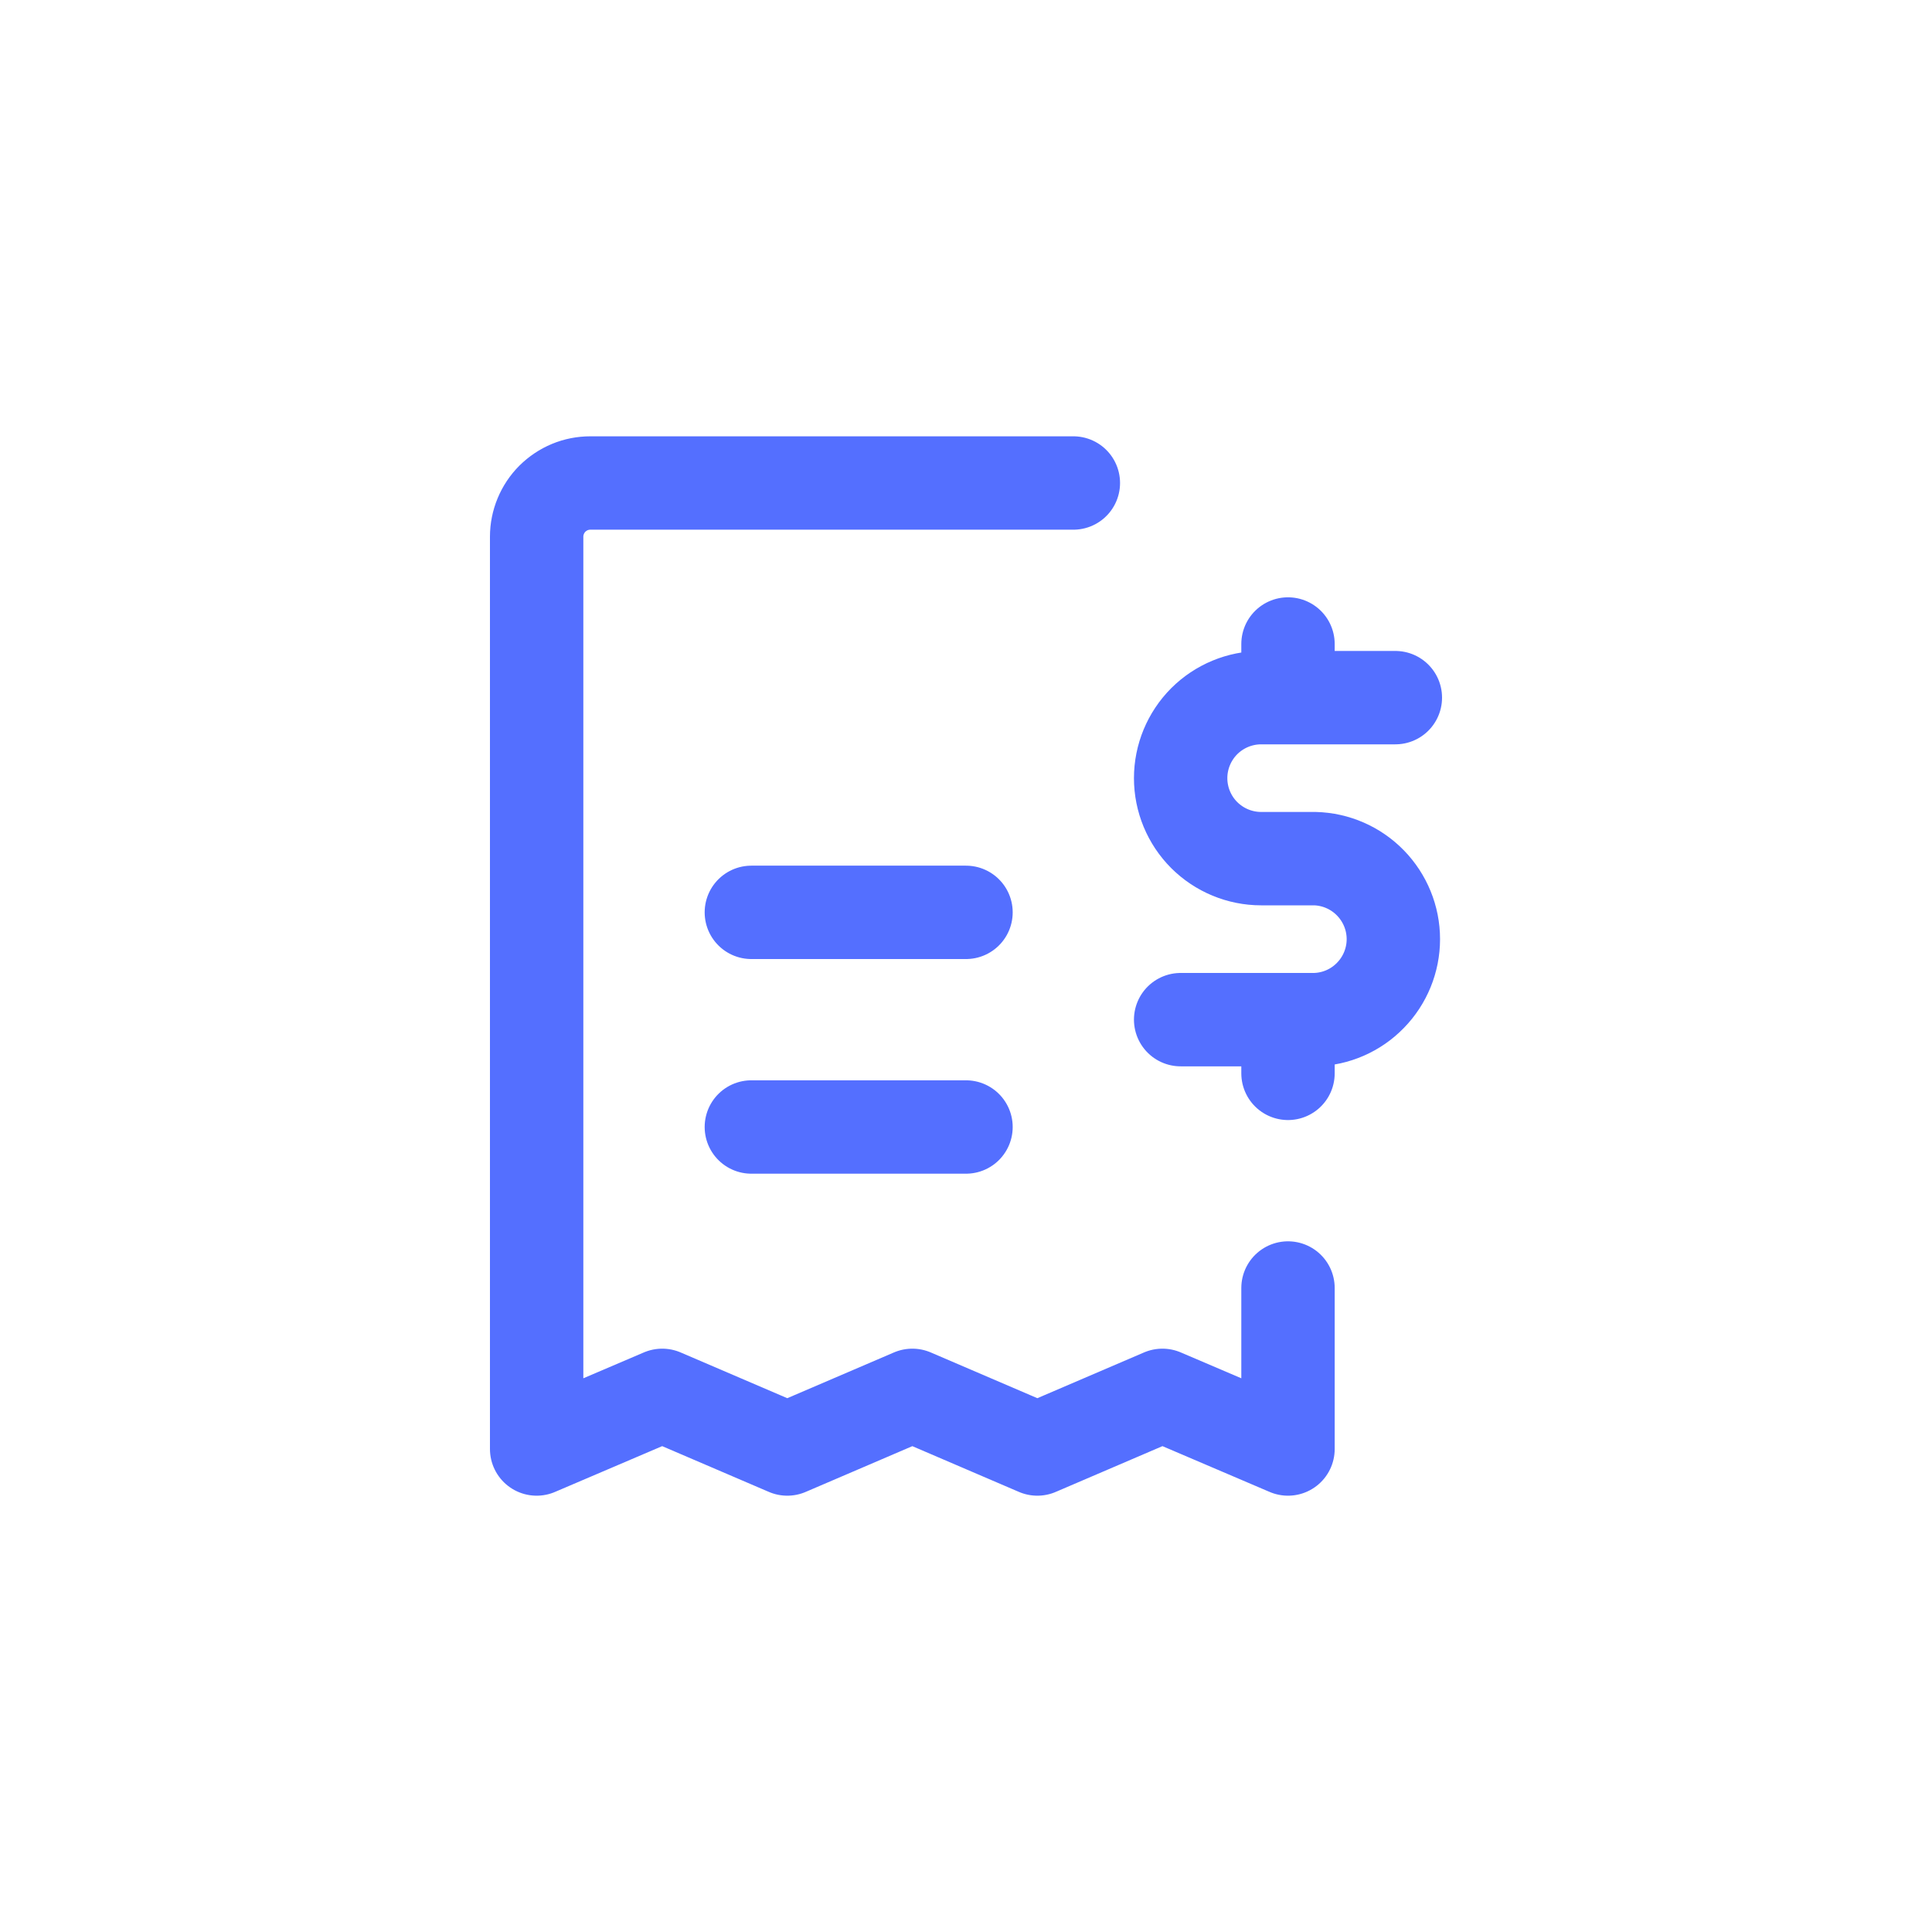
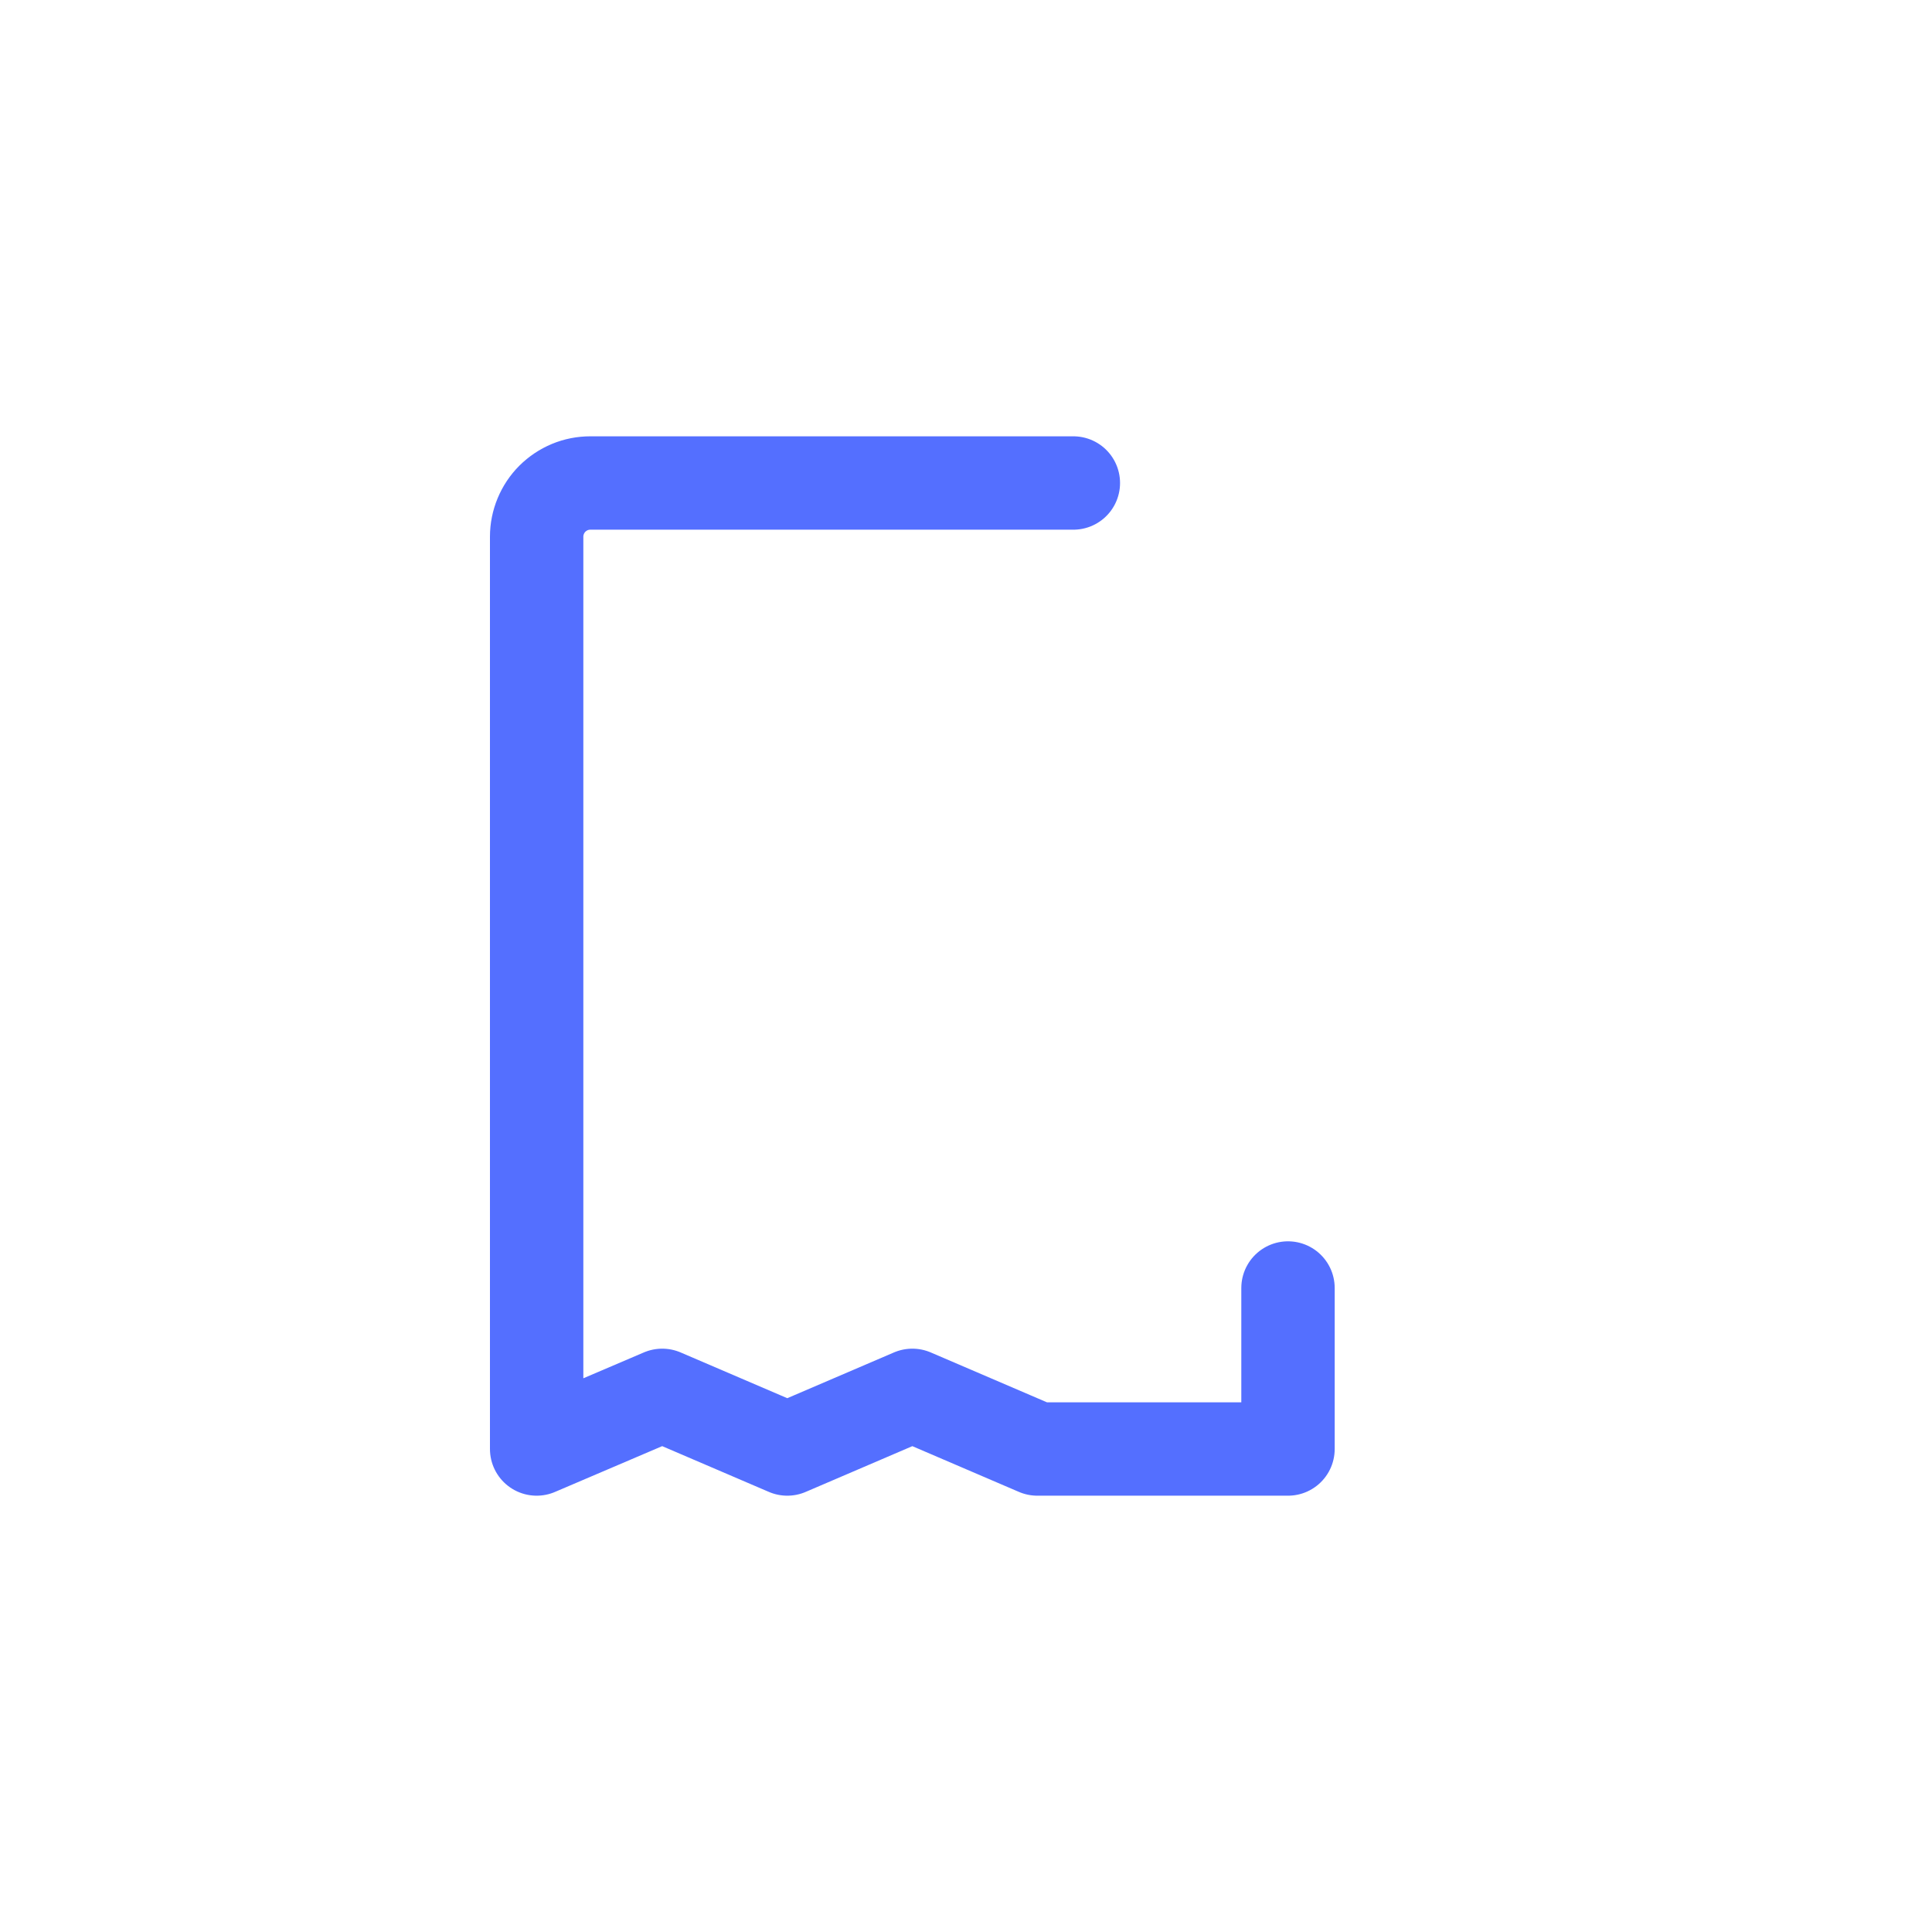
<svg xmlns="http://www.w3.org/2000/svg" width="30" height="30" viewBox="0 0 30 30" fill="none">
-   <path d="M18.333 15.833H20.417C20.743 15.825 21.053 15.69 21.28 15.456C21.508 15.223 21.636 14.909 21.636 14.583C21.636 14.257 21.508 13.944 21.28 13.71C21.053 13.477 20.743 13.341 20.417 13.333H19.583C19.252 13.333 18.934 13.201 18.699 12.967C18.465 12.733 18.333 12.415 18.333 12.083C18.333 11.752 18.465 11.434 18.699 11.199C18.934 10.965 19.252 10.833 19.583 10.833H21.667M15 14.167H11.667M20 10.833V10M20 16.667V15.833M15 17.5H11.667" stroke="#546FFF" stroke-width="1.45" stroke-linecap="round" stroke-linejoin="round" />
-   <path d="M16.667 7.5H9.167C9.057 7.5 8.949 7.521 8.848 7.563C8.747 7.605 8.655 7.667 8.577 7.744C8.5 7.821 8.439 7.913 8.397 8.014C8.355 8.115 8.333 8.224 8.333 8.333V22.5L10.283 21.667L12.225 22.5L14.167 21.667L16.108 22.5L18.05 21.667L20 22.5V20" stroke="#546FFF" stroke-width="1.45" stroke-linecap="round" stroke-linejoin="round" />
+   <path d="M16.667 7.5H9.167C9.057 7.5 8.949 7.521 8.848 7.563C8.747 7.605 8.655 7.667 8.577 7.744C8.5 7.821 8.439 7.913 8.397 8.014C8.355 8.115 8.333 8.224 8.333 8.333V22.5L10.283 21.667L12.225 22.5L14.167 21.667L16.108 22.5L20 22.5V20" stroke="#546FFF" stroke-width="1.45" stroke-linecap="round" stroke-linejoin="round" />
</svg>